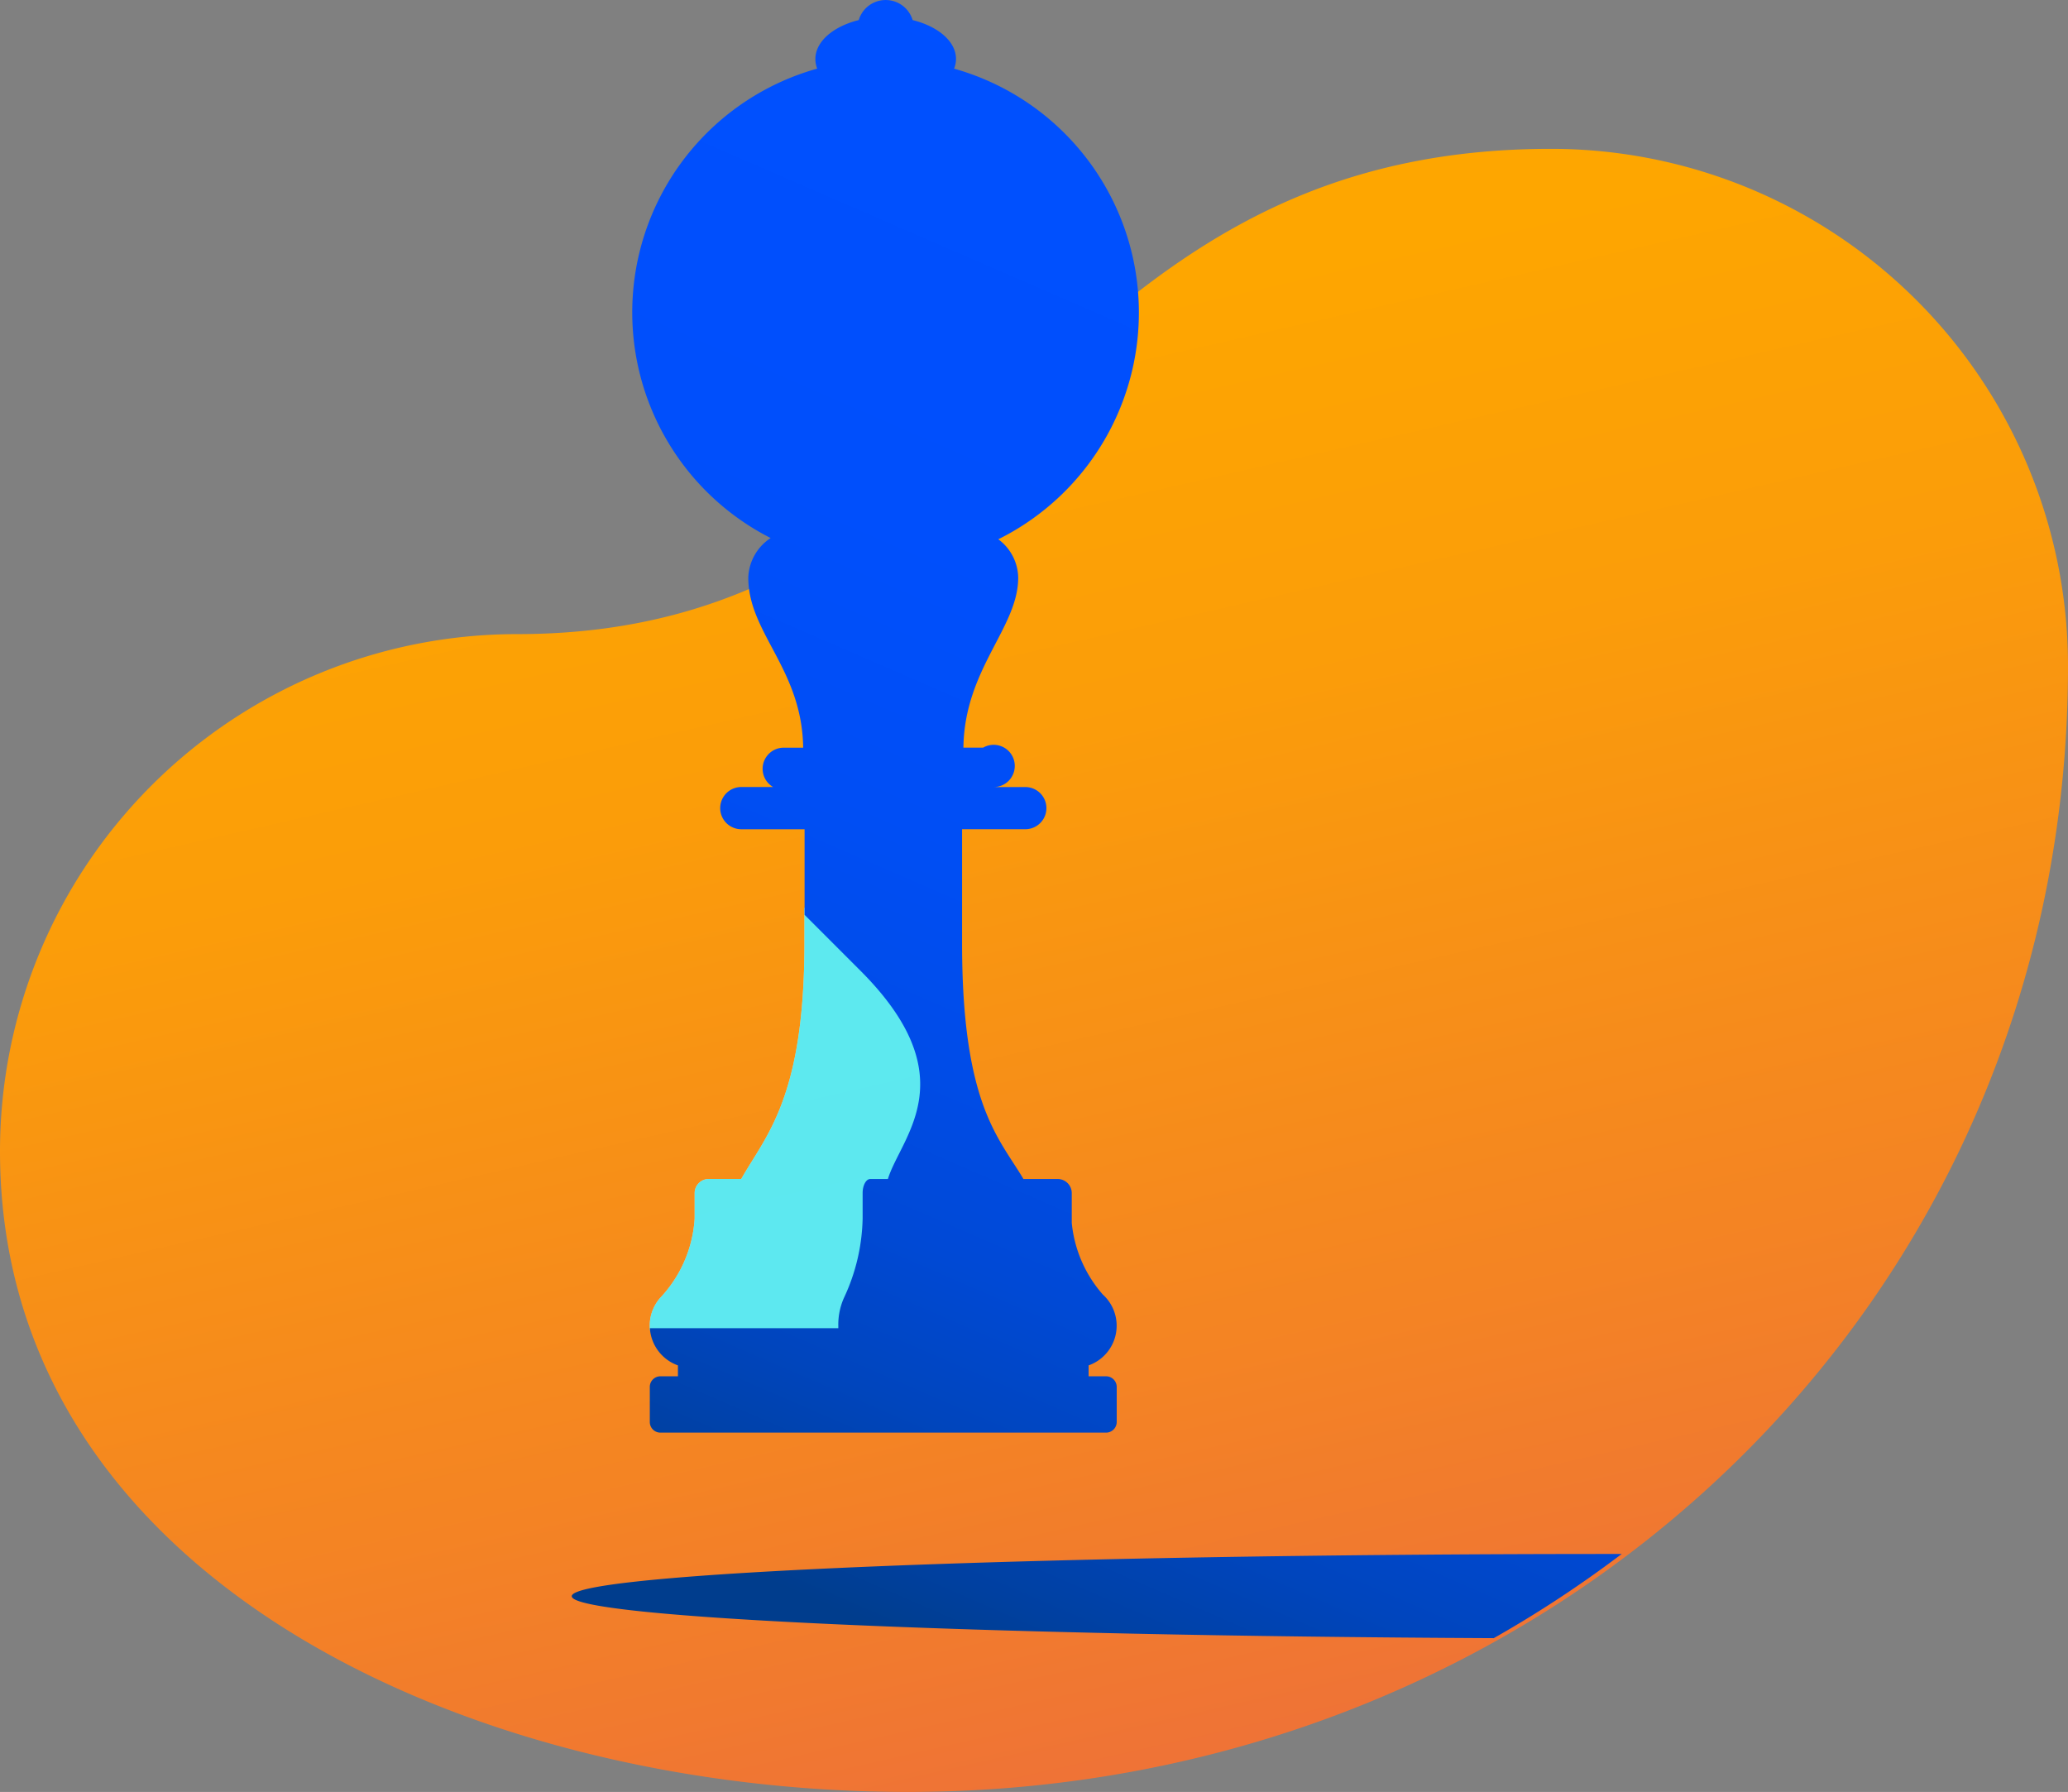
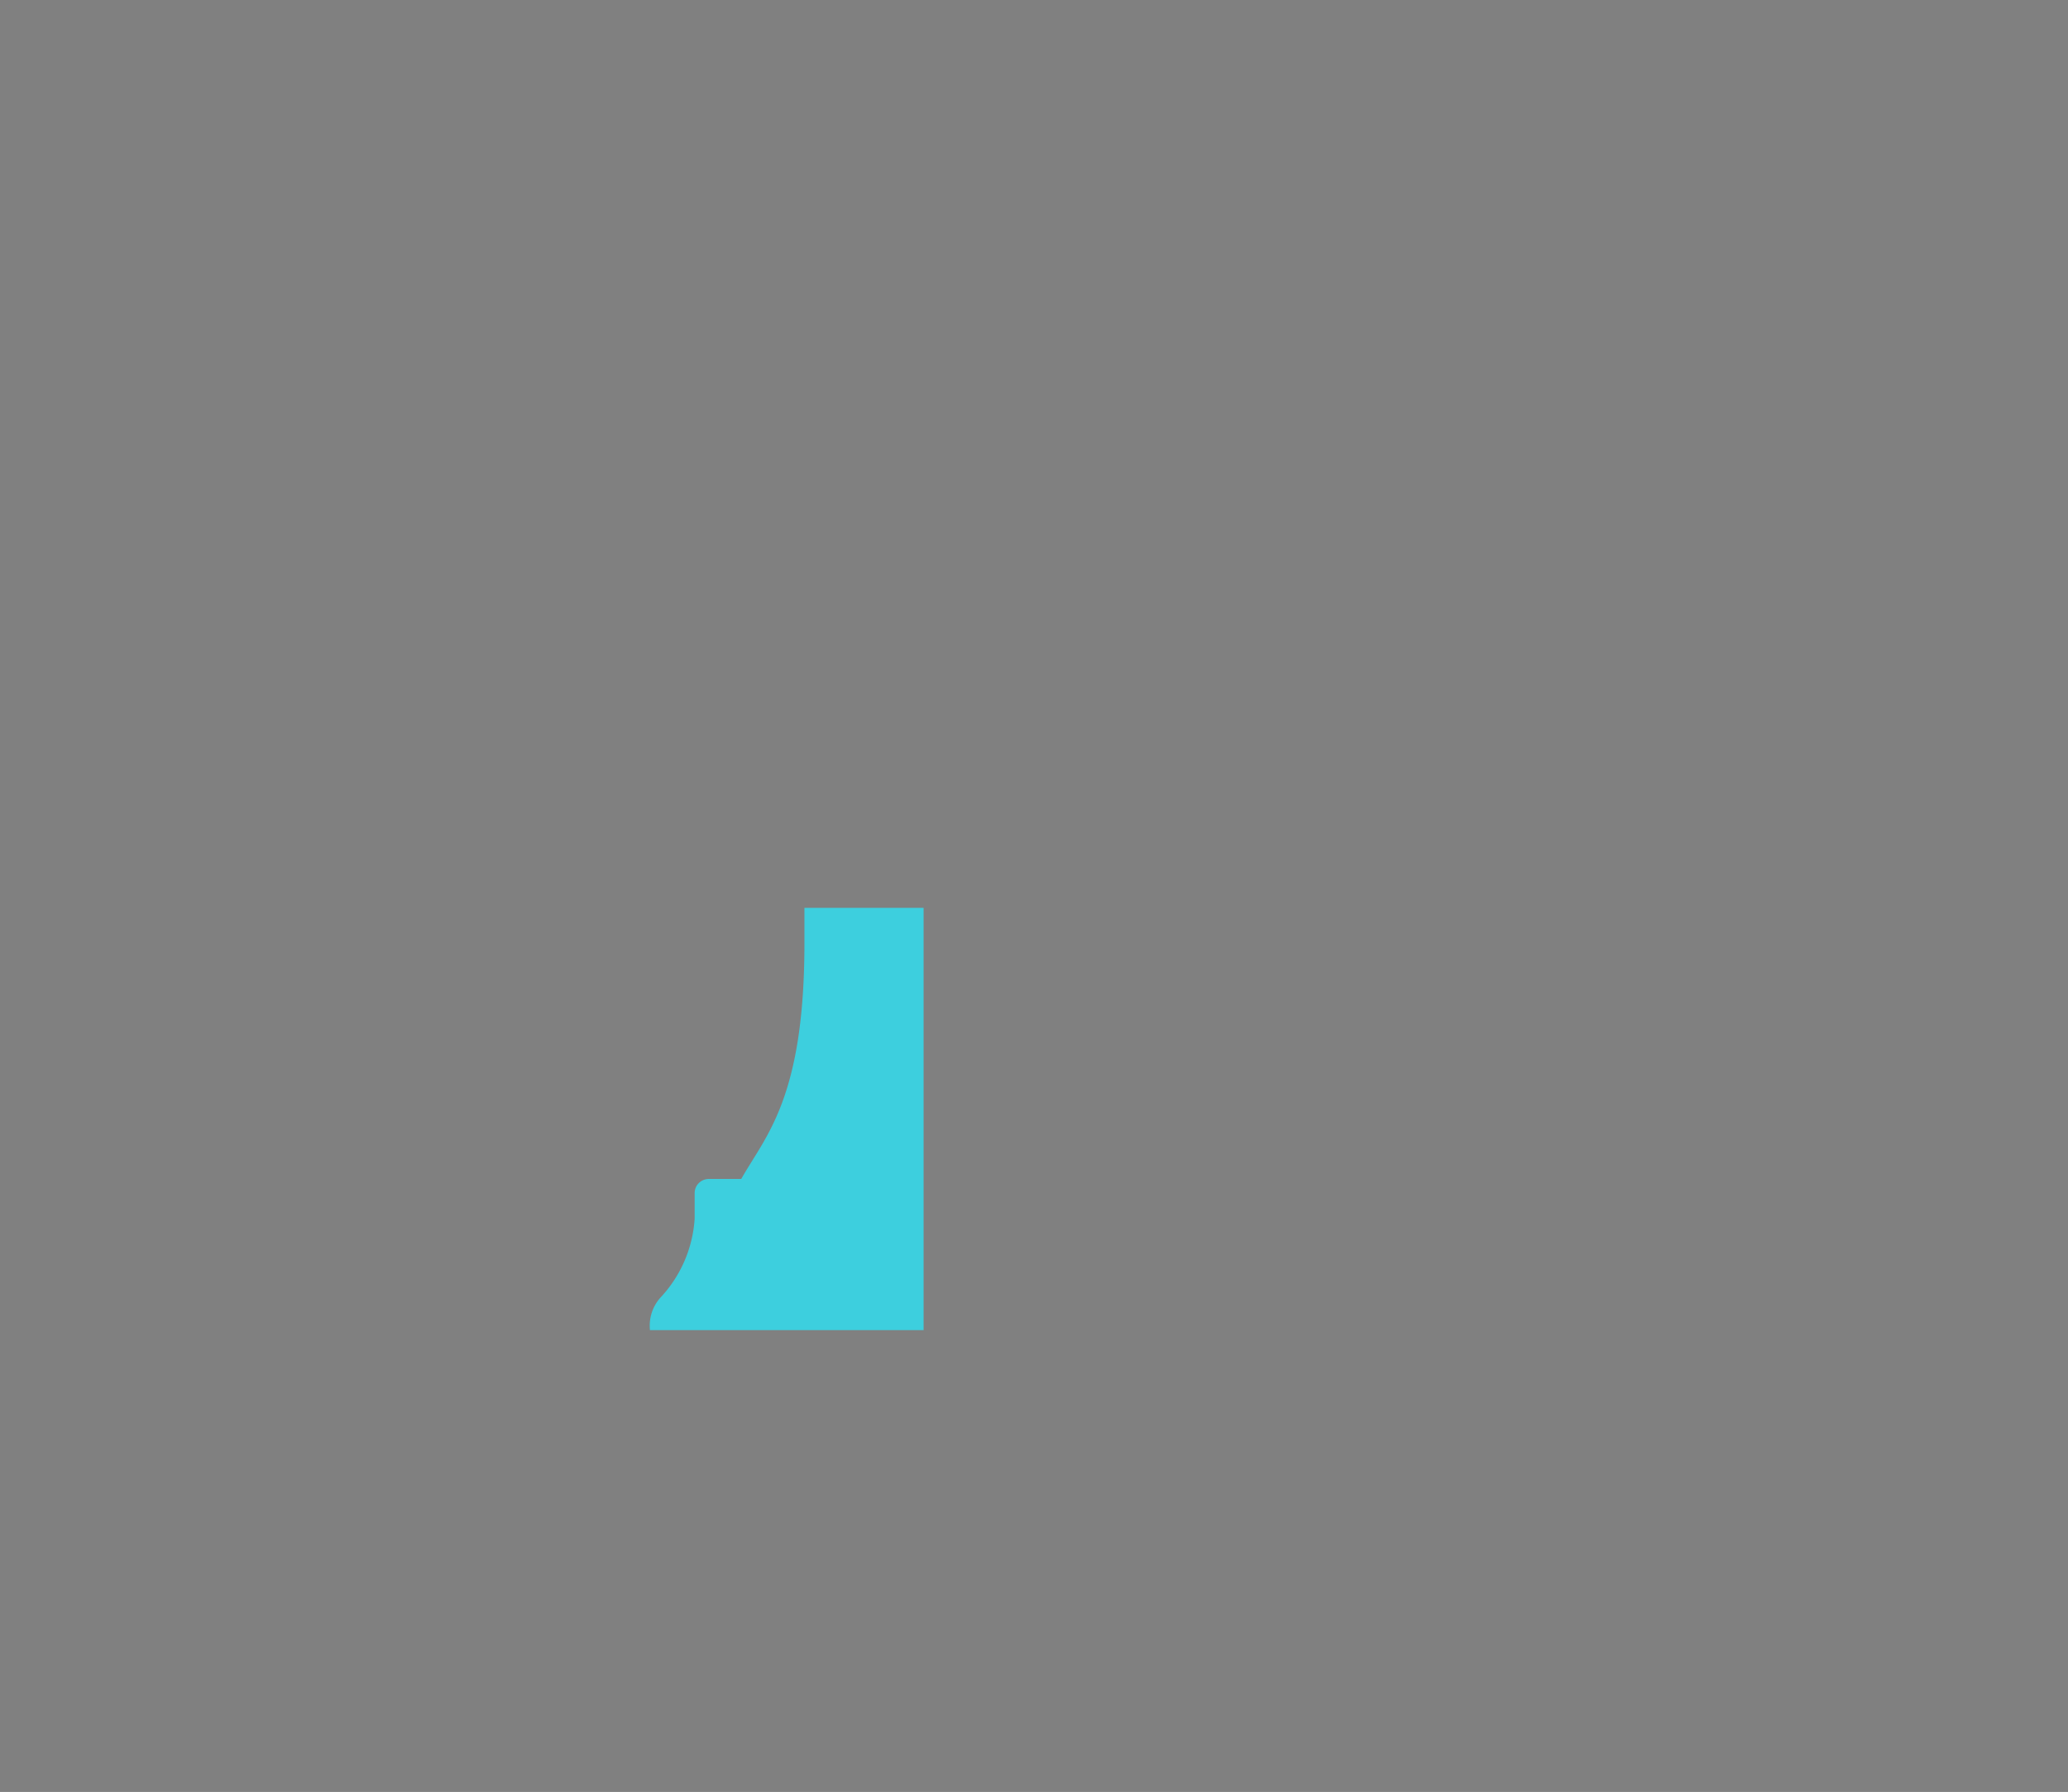
<svg xmlns="http://www.w3.org/2000/svg" width="234.417" height="203.09" viewBox="0 0 234.417 203.09">
  <rect x="0" y="0" width="234.417" height="203.09" fill="#808080" stroke="none" />
  <defs>
    <style>
      .cls-1 {
        fill: url(#linear-gradient);
      }

      .cls-2 {
        fill: #fff;
      }

      .cls-2, .cls-3 {
        opacity: 0.74;
      }

      .cls-3 {
        fill: #27ebff;
      }

      .cls-4 {
        fill: url(#linear-gradient-2);
      }
    </style>
    <linearGradient id="linear-gradient" x1="0.404" y1="0.131" x2="0.642" y2="0.955" gradientUnits="objectBoundingBox">
      <stop offset="0" stop-color="#fea600" />
      <stop offset="0.272" stop-color="#fb9d09" />
      <stop offset="0.724" stop-color="#f48423" />
      <stop offset="1" stop-color="#ef7336" />
    </linearGradient>
    <linearGradient id="linear-gradient-2" x1="0.402" y1="1.023" x2="0.672" y2="0.042" gradientUnits="objectBoundingBox">
      <stop offset="0" stop-color="#003d8d" />
      <stop offset="0.048" stop-color="#0040a0" />
      <stop offset="0.135" stop-color="#0045bd" />
      <stop offset="0.232" stop-color="#0049d5" />
      <stop offset="0.342" stop-color="#004ce8" />
      <stop offset="0.472" stop-color="#004ef5" />
      <stop offset="0.64" stop-color="#004ffc" />
      <stop offset="0.986" stop-color="#0050ff" />
    </linearGradient>
  </defs>
  <g id="stratgy_icon" data-name="stratgy icon" transform="translate(-376.394 -1346.175)">
-     <path id="Path_542" data-name="Path 542" class="cls-1" d="M610.811,1421.653a58.6,58.6,0,0,0-58.591-58.609h-.026c-58.592.009-62.177,55-117.192,55a58.6,58.6,0,0,0-58.608,58.591v.026c0,48.128,52.923,72.607,102.908,72.607,72.624,0,131.509-54.971,131.509-127.6Z" />
-     <path id="Path_543" data-name="Path 543" class="cls-2" d="M481.089,1449.06v47.869H450.07a4.771,4.771,0,0,1,1.166-3.664,14.407,14.407,0,0,0,3.9-8.986v-2.894a1.6,1.6,0,0,1,1.6-1.59h3.681c2.73-4.856,7.163-9.09,7.163-26.725v-4h13.513Z" />
    <path id="Path_544" data-name="Path 544" class="cls-3" d="M481.089,1449.06v47.869H450.07a4.771,4.771,0,0,1,1.166-3.664,14.407,14.407,0,0,0,3.9-8.986v-2.894a1.6,1.6,0,0,1,1.6-1.59h3.681c2.73-4.856,7.163-9.09,7.163-26.725v-4h13.513Z" />
-     <path id="Path_545" data-name="Path 545" class="cls-4" d="M463.748,1407.154a28.687,28.687,0,0,1,5.279-53.2,3,3,0,0,1-.207-1.088c0-1.988,2.03-3.7,4.916-4.416a3.189,3.189,0,0,1,6.109,0c2.886.717,4.916,2.42,4.916,4.407a2.969,2.969,0,0,1-.216,1.1,28.7,28.7,0,0,1,5.012,53.338,5.514,5.514,0,0,1,2.255,4.346c0,5.7-6.091,10.326-6.212,19.269h2.237a2.393,2.393,0,1,1,1.184,4.467h3.6a2.389,2.389,0,1,1,0,4.778h-7.172v12.918c0,18.343,4.217,22.085,6.956,26.725h3.888a1.6,1.6,0,0,1,1.59,1.59v3.387a14.4,14.4,0,0,0,3.516,8.113,4.769,4.769,0,0,1-1.607,8.036v1.235h1.988a1.211,1.211,0,0,1,1.2,1.2v3.975a1.212,1.212,0,0,1-1.175,1.21H451.253a1.2,1.2,0,0,1-1.2-1.2v-3.984a1.2,1.2,0,0,1,1.2-1.2h1.988v-1.235a4.8,4.8,0,0,1-3.18-4.217H471.42v-.285a7.444,7.444,0,0,1,.64-3.154,22.092,22.092,0,0,0,2.117-8.986v-2.894c0-.873.389-1.59.864-1.59h2c1.469-4.8,9.012-11.492-3.137-23.632l-6.307-6.308v-9.7h-7.172a2.393,2.393,0,0,1,0-4.787h3.6a2.393,2.393,0,0,1,1.183-4.458h2.23c-.13-8.935-6.222-12.978-6.222-19.269a5.575,5.575,0,0,1,2.541-4.493Zm81.972,124.683c-58.816-.277-104.515-2.3-104.515-4.753,0-2.644,52.81-4.787,117.951-4.787h1.063A130.607,130.607,0,0,1,545.72,1531.837Z" />
  </g>
</svg>